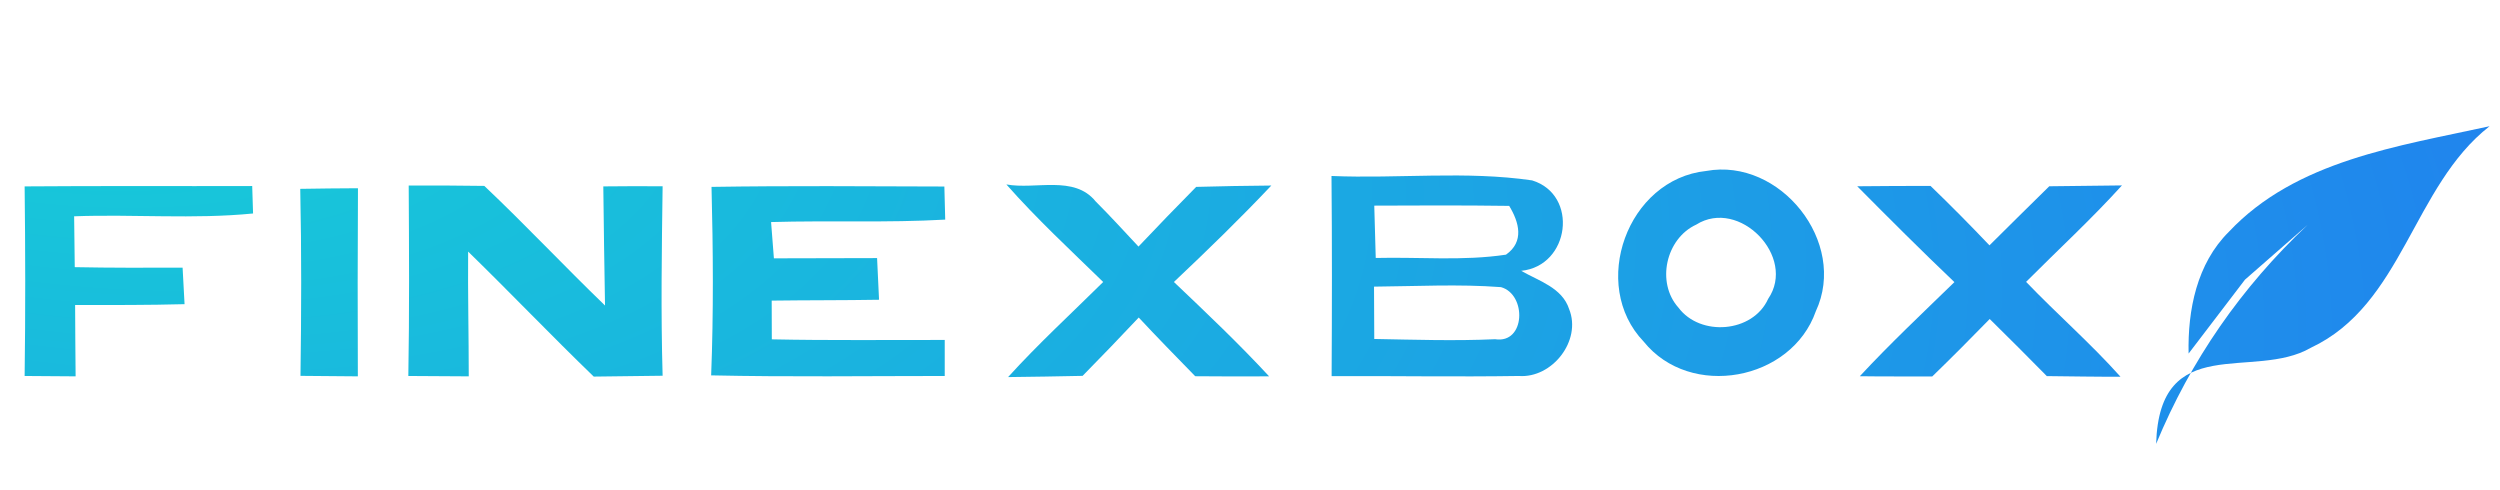
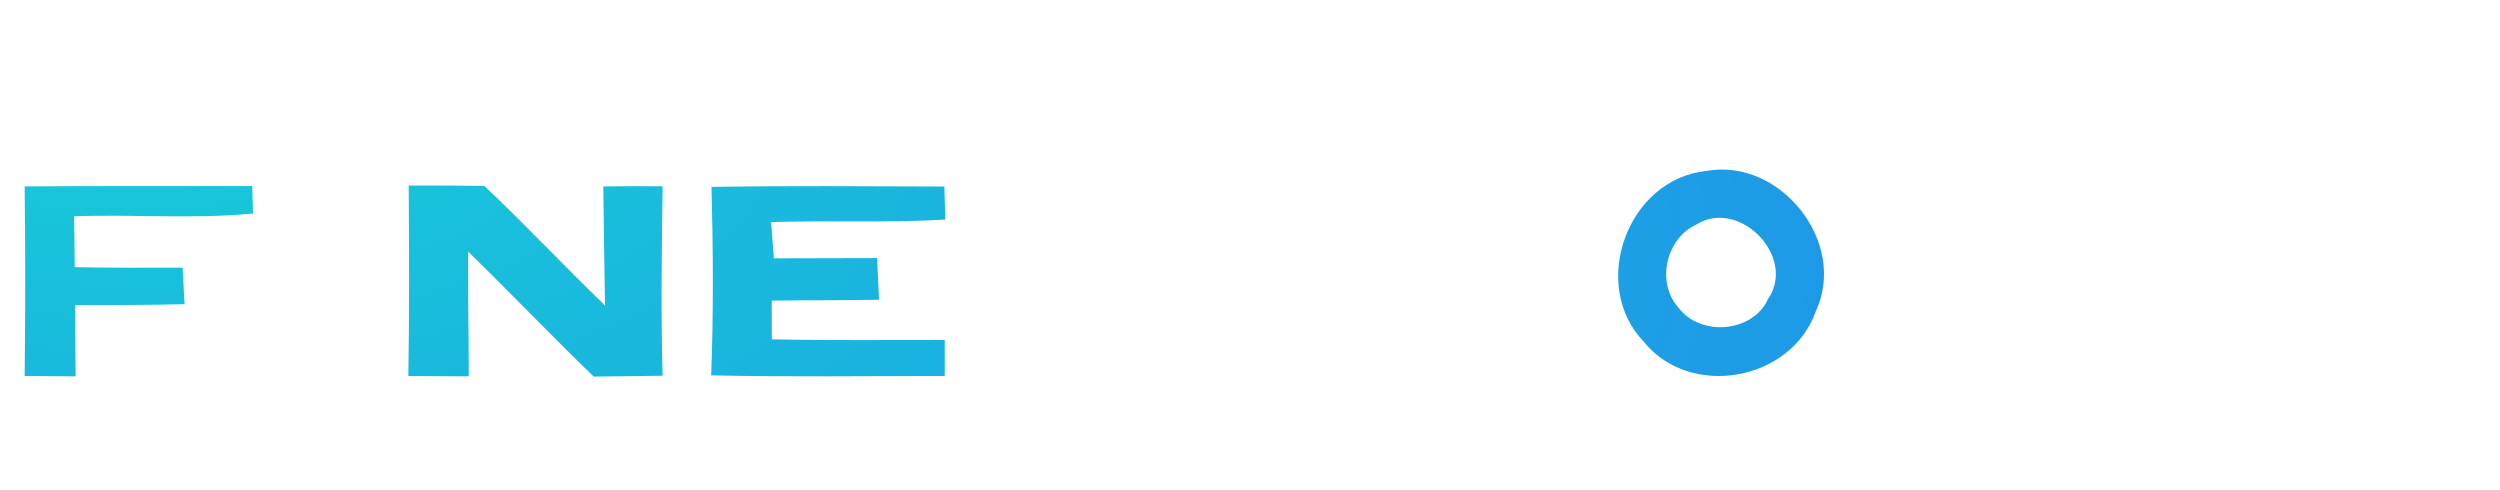
<svg xmlns="http://www.w3.org/2000/svg" width="204pt" height="40pt" viewBox="0 0 204 40" version="1.1">
-   <path fill="url(#paint0_radial_650_1850)" opacity="1.00" d=" M 181.87 18.92 C 187.35 13.09 195.72 11.93 203.15 10.30 C 196.86 15.21 196.09 24.85 188.56 28.38 C 183.90 31.08 176.21 27.00 175.94 36.22 C 178.76 29.40 182.89 23.45 188.30 18.35 L 183.19 22.82 C 182.04 24.33 179.74 27.35 178.59 28.85 C 178.51 25.30 179.26 21.51 181.87 18.92 Z" />
-   <path fill="url(#paint0_radial_650_1850)" opacity="1.00" d=" M 108.65 14.36 C 114.10 14.59 119.62 13.93 125.02 14.72 C 128.84 15.89 128.11 21.70 124.13 22.10 C 125.57 22.93 127.47 23.47 128.04 25.22 C 129.08 27.79 126.66 30.88 123.94 30.68 C 118.84 30.76 113.75 30.67 108.66 30.69 C 108.69 25.25 108.70 19.81 108.65 14.36 M 112.14 16.78 C 112.18 18.20 112.22 19.62 112.26 21.05 C 115.80 20.96 119.38 21.31 122.89 20.78 C 124.39 19.72 123.97 18.15 123.15 16.80 C 119.48 16.75 115.81 16.76 112.14 16.78 M 112.12 23.39 C 112.13 24.82 112.13 26.24 112.14 27.66 C 115.42 27.72 118.71 27.83 122.00 27.68 C 124.49 28.07 124.59 24.02 122.48 23.43 C 119.03 23.17 115.57 23.36 112.12 23.39 Z" />
  <path fill="url(#paint0_radial_650_1850)" opacity="1.00" d=" M 139.23 13.95 C 145.25 12.85 150.80 19.77 148.17 25.40 C 146.18 31.08 137.93 32.60 134.13 27.88 C 129.68 23.25 132.79 14.62 139.23 13.95 M 138.41 18.33 C 135.93 19.47 135.13 23.06 136.96 25.10 C 138.74 27.49 143.03 27.16 144.28 24.39 C 146.63 20.96 141.92 16.12 138.41 18.33 Z" />
  <path fill="url(#paint0_radial_650_1850)" opacity="1.00" d=" M 2.01 15.21 C 8.20 15.16 14.39 15.20 20.58 15.18 C 20.60 15.74 20.63 16.86 20.65 17.42 C 15.80 17.90 10.91 17.47 6.05 17.65 C 6.06 19.03 6.08 20.42 6.10 21.80 C 9.03 21.86 11.97 21.85 14.90 21.84 C 14.94 22.59 15.02 24.08 15.06 24.82 C 12.09 24.90 9.11 24.89 6.13 24.89 C 6.13 26.83 6.16 28.77 6.17 30.71 C 4.78 30.70 3.39 30.69 2.01 30.68 C 2.08 25.52 2.07 20.36 2.01 15.21 Z" />
-   <path fill="url(#paint0_radial_650_1850)" opacity="1.00" d=" M 24.50 15.41 C 26.07 15.38 27.64 15.37 29.21 15.36 C 29.18 20.48 29.18 25.60 29.20 30.71 C 27.64 30.70 26.08 30.69 24.52 30.67 C 24.59 25.58 24.61 20.50 24.50 15.41 Z" />
  <path fill="url(#paint0_radial_650_1850)" opacity="1.00" d=" M 33.35 15.14 C 35.41 15.13 37.46 15.14 39.52 15.17 C 42.88 18.35 46.04 21.72 49.37 24.93 C 49.31 21.69 49.27 18.45 49.23 15.21 C 50.84 15.19 52.45 15.19 54.07 15.20 C 54.00 20.36 53.92 25.51 54.07 30.66 C 52.20 30.69 50.32 30.70 48.45 30.73 C 44.98 27.38 41.65 23.89 38.20 20.53 C 38.17 23.92 38.25 27.31 38.25 30.71 C 36.61 30.70 34.96 30.69 33.32 30.68 C 33.41 25.50 33.38 20.32 33.35 15.14 Z" />
  <path fill="url(#paint0_radial_650_1850)" opacity="1.00" d=" M 58.06 15.25 C 64.40 15.15 70.73 15.20 77.06 15.22 C 77.08 15.89 77.11 17.24 77.13 17.92 C 72.40 18.19 67.66 17.98 62.92 18.12 C 62.98 18.86 63.09 20.34 63.15 21.08 C 65.96 21.08 68.76 21.07 71.57 21.06 C 71.63 22.20 71.68 23.33 71.73 24.46 C 68.81 24.51 65.89 24.49 62.97 24.53 C 62.97 25.32 62.97 26.90 62.98 27.69 C 67.68 27.79 72.38 27.73 77.09 27.74 C 77.09 28.48 77.09 29.95 77.09 30.68 C 70.73 30.68 64.38 30.77 58.03 30.63 C 58.23 25.51 58.19 20.37 58.06 15.25 Z" />
-   <path fill="url(#paint0_radial_650_1850)" opacity="1.00" d=" M 82.12 15.05 C 84.51 15.49 87.65 14.27 89.40 16.43 C 90.60 17.63 91.74 18.88 92.90 20.12 C 94.45 18.48 96.02 16.86 97.61 15.25 C 99.65 15.19 101.69 15.16 103.74 15.14 C 101.18 17.85 98.50 20.45 95.79 23.01 C 98.43 25.52 101.08 28.03 103.56 30.71 C 101.55 30.73 99.54 30.71 97.53 30.70 C 95.98 29.11 94.43 27.53 92.92 25.91 C 91.41 27.52 89.88 29.10 88.34 30.67 C 86.31 30.71 84.29 30.75 82.26 30.77 C 84.72 28.06 87.42 25.58 90.02 23.01 C 87.34 20.40 84.59 17.85 82.12 15.05 Z" />
-   <path fill="url(#paint0_radial_650_1850)" opacity="1.00" d=" M 151.55 15.20 C 153.54 15.17 155.54 15.18 157.53 15.17 C 159.17 16.75 160.77 18.37 162.34 20.02 C 163.97 18.41 165.58 16.80 167.22 15.20 C 169.19 15.18 171.17 15.15 173.15 15.13 C 170.67 17.87 167.94 20.38 165.33 23.00 C 167.85 25.63 170.60 28.02 173.03 30.74 C 171.02 30.75 169.02 30.71 167.02 30.69 C 165.48 29.12 163.92 27.57 162.36 26.03 C 160.82 27.61 159.26 29.18 157.67 30.72 C 155.69 30.71 153.72 30.73 151.76 30.70 C 154.23 28.04 156.88 25.55 159.48 23.02 C 156.79 20.46 154.17 17.84 151.55 15.20 Z" />
  <defs>
    <radialGradient id="paint0_radial_650_1850" cx="0" cy="0" r="1" gradientUnits="userSpaceOnUse" gradientTransform="rotate(10.764) scale(364.096 169.839)">
      <stop stop-color="#16D1D6" />
      <stop offset="1" stop-color="#274CFF" />
    </radialGradient>
  </defs>
</svg>